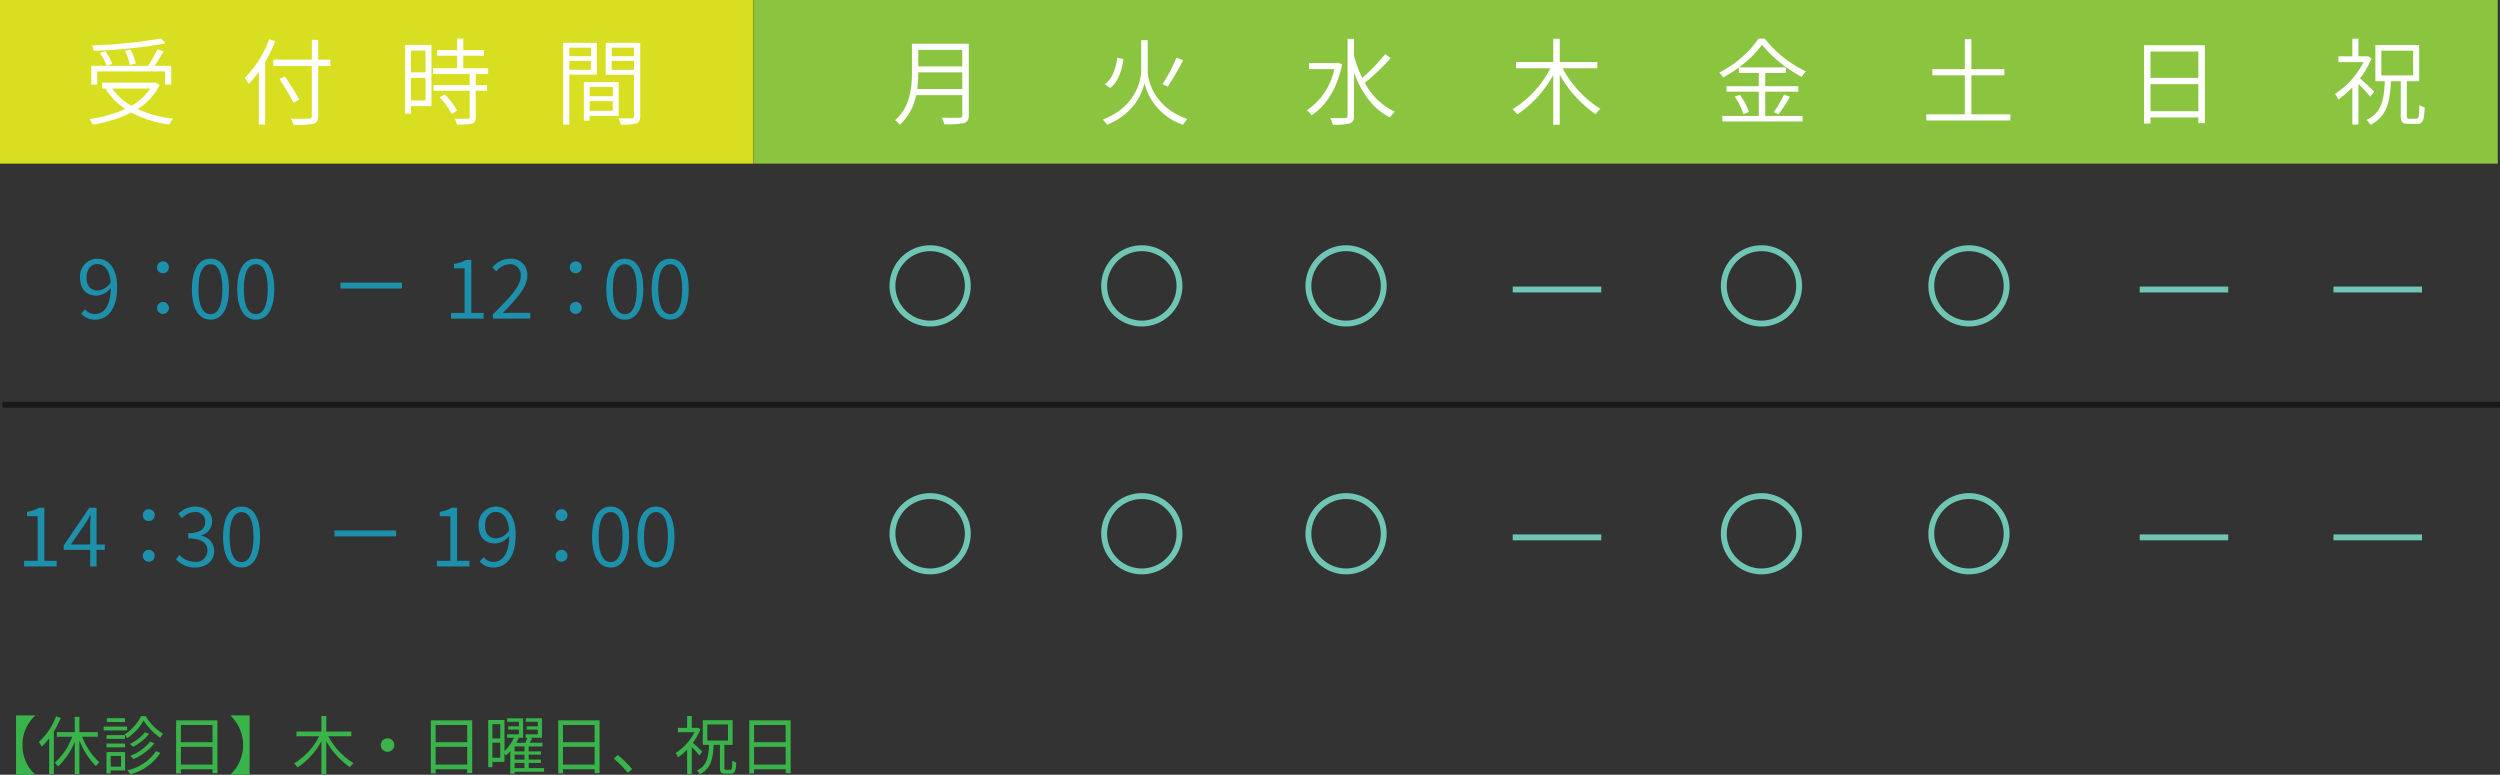
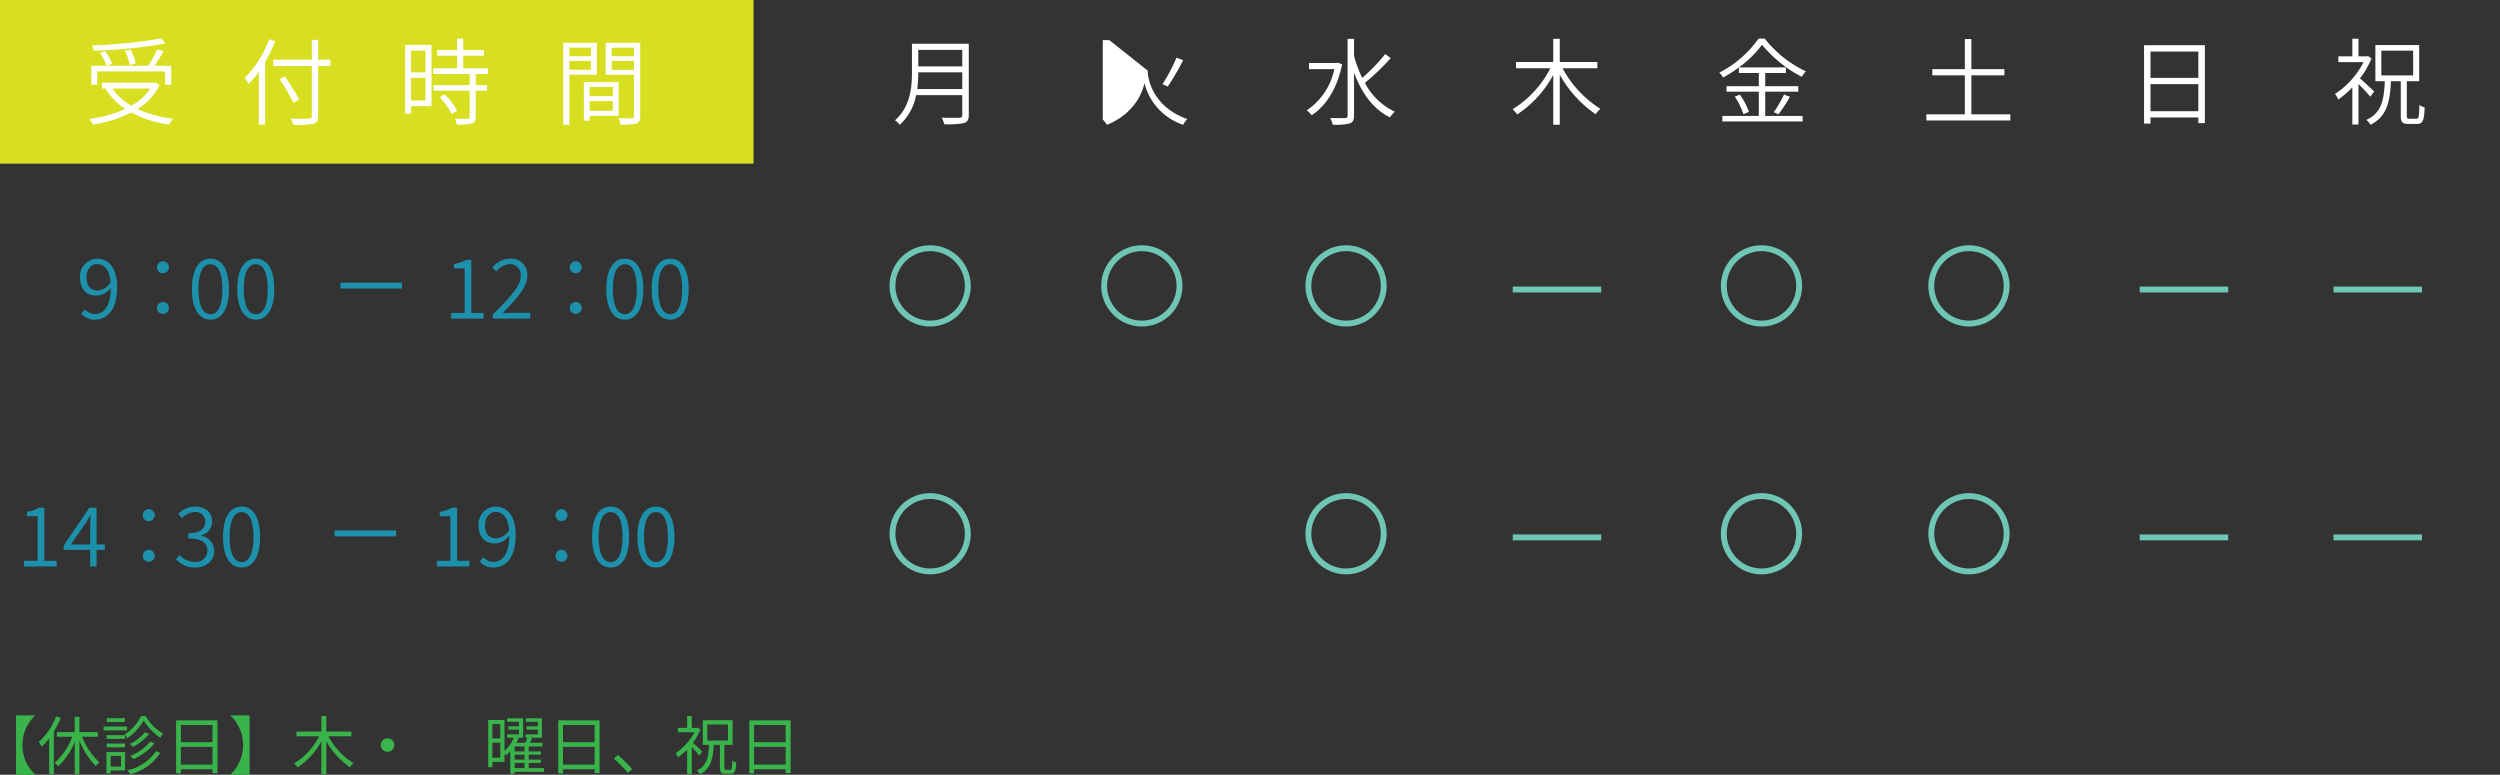
<svg xmlns="http://www.w3.org/2000/svg" width="549.58" height="170.317" viewBox="0 0 549.58 170.317">
  <rect x="0" y="0" width="549.58" height="170.317" fill="#333333" stroke="none" />
  <defs>
    <style>.cls-1{fill:#d8df21;}.cls-2{fill:#8bc53f;}.cls-3,.cls-5,.cls-6{fill:none;stroke-miterlimit:10;stroke-width:1.297px;}.cls-3{stroke:#6fc6b5;}.cls-4{fill:#1d91ac;}.cls-5{stroke:#1d91ac;}.cls-6{stroke:#000;opacity:0.5;}.cls-7{fill:#fff;}.cls-8{fill:#39b44a;}</style>
  </defs>
  <title>アセット 1</title>
  <g id="レイヤー_2" data-name="レイヤー 2">
    <g id="レイヤー_8" data-name="レイヤー 8">
      <rect class="cls-1" width="165.649" height="35.971" />
-       <rect class="cls-2" x="165.705" width="383.386" height="35.971" />
      <path class="cls-3" d="M242.729,62.848a8.279,8.279,0,1,1,8.28,8.278A8.282,8.282,0,0,1,242.729,62.848Z" />
      <path class="cls-3" d="M378.949,62.848a8.279,8.279,0,1,1,8.28,8.278A8.281,8.281,0,0,1,378.949,62.848Z" />
      <path class="cls-4" d="M17.852,68.944l.835-.943a2.766,2.766,0,0,0,2.125,1.035c1.87,0,3.486-1.453,3.541-5.756a4.186,4.186,0,0,1-3.087,1.707c-2.252,0-3.668-1.363-3.668-3.996a3.857,3.857,0,0,1,3.74-4.121c2.561,0,4.412,2.105,4.412,6.191,0,5.248-2.324,7.209-4.884,7.209A3.923,3.923,0,0,1,17.852,68.944Zm3.632-5.084a3.622,3.622,0,0,0,2.832-1.797c-.218-2.561-1.234-4.014-2.978-4.014-1.325,0-2.324,1.199-2.324,2.941C19.014,62.717,19.813,63.86,21.483,63.86Z" />
      <path class="cls-4" d="M34.522,58.776A1.308,1.308,0,1,1,35.83,60.065,1.268,1.268,0,0,1,34.522,58.776Zm0,8.916a1.308,1.308,0,1,1,1.308,1.307A1.278,1.278,0,0,1,34.522,67.692Z" />
      <path class="cls-4" d="M42.189,63.534c0-4.322,1.525-6.664,4.085-6.664,2.542,0,4.05,2.361,4.05,6.664,0,4.322-1.508,6.736-4.05,6.736C43.714,70.27,42.189,67.856,42.189,63.534Zm6.7,0c0-3.832-1.054-5.447-2.615-5.447-1.579,0-2.65,1.615-2.65,5.447s1.071,5.539,2.65,5.539C47.835,69.073,48.889,67.366,48.889,63.534Z" />
      <path class="cls-4" d="M52.159,63.534c0-4.322,1.525-6.664,4.085-6.664,2.542,0,4.05,2.361,4.05,6.664,0,4.322-1.508,6.736-4.05,6.736C53.685,70.27,52.159,67.856,52.159,63.534Zm6.7,0c0-3.832-1.054-5.447-2.615-5.447-1.579,0-2.65,1.615-2.65,5.447s1.071,5.539,2.65,5.539C57.806,69.073,58.859,67.366,58.859,63.534Z" />
      <path class="cls-4" d="M99.162,68.799h2.978V58.995h-2.342v-.963a7.968,7.968,0,0,0,2.687-.908h1.126V68.799h2.706v1.234h-7.154Z" />
      <path class="cls-4" d="M108.334,69.145c3.977-3.959,6.137-6.32,6.137-8.463a2.339,2.339,0,0,0-2.523-2.596,3.883,3.883,0,0,0-2.833,1.58l-.871-.854a5.105,5.105,0,0,1,3.867-1.943,3.532,3.532,0,0,1,3.813,3.758c0,2.471-2.233,4.885-5.43,8.244.69-.072,1.489-.109,2.18-.109h3.886v1.271H108.334Z" />
      <path class="cls-4" d="M125.259,58.776a1.308,1.308,0,1,1,1.308,1.289A1.268,1.268,0,0,1,125.259,58.776Zm0,8.916a1.308,1.308,0,1,1,1.308,1.307A1.278,1.278,0,0,1,125.259,67.692Z" />
      <path class="cls-4" d="M133.289,63.534c0-4.322,1.525-6.664,4.085-6.664,2.542,0,4.05,2.361,4.05,6.664,0,4.322-1.508,6.736-4.05,6.736C134.814,70.27,133.289,67.856,133.289,63.534Zm6.7,0c0-3.832-1.054-5.447-2.615-5.447-1.579,0-2.65,1.615-2.65,5.447s1.071,5.539,2.65,5.539C138.936,69.073,139.989,67.366,139.989,63.534Z" />
      <path class="cls-4" d="M143.26,63.534c0-4.322,1.525-6.664,4.085-6.664,2.542,0,4.05,2.361,4.05,6.664,0,4.322-1.508,6.736-4.05,6.736C144.785,70.27,143.26,67.856,143.26,63.534Zm6.7,0c0-3.832-1.054-5.447-2.615-5.447-1.579,0-2.65,1.615-2.65,5.447s1.071,5.539,2.65,5.539C148.906,69.073,149.96,67.366,149.96,63.534Z" />
      <line class="cls-5" x1="74.834" y1="62.78" x2="88.378" y2="62.78" />
-       <path class="cls-3" d="M242.729,117.335a8.279,8.279,0,1,1,8.28,8.278A8.282,8.282,0,0,1,242.729,117.335Z" />
      <path class="cls-3" d="M378.949,117.335a8.279,8.279,0,1,1,8.28,8.278A8.281,8.281,0,0,1,378.949,117.335Z" />
      <path class="cls-3" d="M287.627,62.848a8.279,8.279,0,1,1,8.28,8.278A8.282,8.282,0,0,1,287.627,62.848Z" />
      <path class="cls-3" d="M287.627,117.335a8.279,8.279,0,1,1,8.28,8.278A8.281,8.281,0,0,1,287.627,117.335Z" />
      <path class="cls-3" d="M196.194,62.848a8.279,8.279,0,1,1,8.28,8.278A8.281,8.281,0,0,1,196.194,62.848Z" />
      <path class="cls-3" d="M196.194,117.335a8.279,8.279,0,1,1,8.28,8.278A8.281,8.281,0,0,1,196.194,117.335Z" />
      <path class="cls-3" d="M424.563,62.848a8.279,8.279,0,1,1,8.28,8.278A8.281,8.281,0,0,1,424.563,62.848Z" />
      <path class="cls-3" d="M424.563,117.335a8.279,8.279,0,1,1,8.28,8.278A8.281,8.281,0,0,1,424.563,117.335Z" />
      <path class="cls-4" d="M5.3,123.286H8.277V113.481H5.936v-.963a7.982,7.982,0,0,0,2.688-.908h1.125v11.676h2.706v1.234H5.3Z" />
      <path class="cls-4" d="M19.828,120.872h-5.829v-.945l5.647-8.316H21.227V119.69H23.042v1.182H21.227v3.648H19.828Zm0-1.182V115.678c0-.637.055-1.744.108-2.398h-.091c-.326.6-.689,1.145-1.053,1.762L15.579,119.69Z" />
      <path class="cls-4" d="M31.397,113.262a1.308,1.308,0,1,1,1.308,1.289A1.268,1.268,0,0,1,31.397,113.262Zm0,8.916a1.308,1.308,0,1,1,1.308,1.307A1.278,1.278,0,0,1,31.397,122.178Z" />
      <path class="cls-4" d="M38.699,122.94l.763-.961a4.472,4.472,0,0,0,3.359,1.543,2.516,2.516,0,0,0,2.777-2.488c0-1.598-1.125-2.668-4.212-2.668v-1.145c2.778,0,3.74-1.127,3.74-2.506a2.084,2.084,0,0,0-2.324-2.143,3.916,3.916,0,0,0-2.796,1.344l-.817-.945a5.216,5.216,0,0,1,3.668-1.615c2.179,0,3.776,1.18,3.776,3.25a3.189,3.189,0,0,1-2.378,3.088v.09a3.377,3.377,0,0,1,2.832,3.305c0,2.289-1.852,3.668-4.176,3.668A5.439,5.439,0,0,1,38.699,122.94Z" />
      <path class="cls-4" d="M49.033,118.02c0-4.322,1.525-6.664,4.085-6.664,2.542,0,4.05,2.361,4.05,6.664,0,4.322-1.508,6.736-4.05,6.736C50.559,124.756,49.033,122.342,49.033,118.02Zm6.7,0c0-3.832-1.054-5.447-2.615-5.447-1.579,0-2.65,1.615-2.65,5.447s1.071,5.539,2.65,5.539C54.68,123.559,55.733,121.852,55.733,118.02Z" />
      <path class="cls-4" d="M96.036,123.286H99.014V113.481H96.672v-.963a7.982,7.982,0,0,0,2.688-.908h1.125v11.676h2.706v1.234H96.036Z" />
      <path class="cls-4" d="M105.462,123.43l.835-.943a2.766,2.766,0,0,0,2.125,1.035c1.87,0,3.486-1.453,3.541-5.756a4.186,4.186,0,0,1-3.087,1.707c-2.252,0-3.668-1.363-3.668-3.996a3.857,3.857,0,0,1,3.74-4.121c2.561,0,4.412,2.105,4.412,6.191,0,5.248-2.324,7.209-4.884,7.209A3.924,3.924,0,0,1,105.462,123.43Zm3.632-5.084a3.622,3.622,0,0,0,2.832-1.797c-.218-2.561-1.234-4.014-2.978-4.014-1.325,0-2.324,1.199-2.324,2.941C106.624,117.204,107.423,118.346,109.094,118.346Z" />
      <path class="cls-4" d="M122.133,113.262a1.308,1.308,0,1,1,1.308,1.289A1.268,1.268,0,0,1,122.133,113.262Zm0,8.916a1.308,1.308,0,1,1,1.308,1.307A1.278,1.278,0,0,1,122.133,122.178Z" />
      <path class="cls-4" d="M130.163,118.02c0-4.322,1.525-6.664,4.085-6.664,2.542,0,4.05,2.361,4.05,6.664,0,4.322-1.508,6.736-4.05,6.736C131.689,124.756,130.163,122.342,130.163,118.02Zm6.7,0c0-3.832-1.054-5.447-2.615-5.447-1.579,0-2.65,1.615-2.65,5.447s1.071,5.539,2.65,5.539C135.81,123.559,136.863,121.852,136.863,118.02Z" />
      <path class="cls-4" d="M140.134,118.02c0-4.322,1.525-6.664,4.085-6.664,2.542,0,4.05,2.361,4.05,6.664,0,4.322-1.508,6.736-4.05,6.736C141.659,124.756,140.134,122.342,140.134,118.02Zm6.7,0c0-3.832-1.054-5.447-2.615-5.447-1.579,0-2.65,1.615-2.65,5.447s1.071,5.539,2.65,5.539C145.78,123.559,146.834,121.852,146.834,118.02Z" />
      <line class="cls-5" x1="73.536" y1="117.266" x2="87.081" y2="117.266" />
-       <line class="cls-6" x1="0.543" y1="88.984" x2="549.58" y2="88.984" />
      <path class="cls-7" d="M35.091,18.699a12.924,12.924,0,0,1-4.855,5.271,25.448,25.448,0,0,0,7.803,2.116,7.239,7.239,0,0,0-.851,1.286,24.518,24.518,0,0,1-8.322-2.635A28.511,28.511,0,0,1,20.42,27.373a5.587,5.587,0,0,0-.789-1.224,27.721,27.721,0,0,0,7.928-2.2,14.114,14.114,0,0,1-4.358-4.44l.104-.042h-.851V18.18H33.908l.291-.062Zm-13.717-.083H20.066V14.465H32.58a29.951,29.951,0,0,0,2.013-3.61l1.37.414a34.645,34.645,0,0,1-1.992,3.196h3.673V18.616H36.295V15.69H21.374ZM36.398,9.547a108.833,108.833,0,0,1-15.792,1.618,4.8,4.8,0,0,0-.332-1.183A106.758,106.758,0,0,0,35.423,8.447ZM23.158,11.269a12.014,12.014,0,0,1,1.516,2.781l-1.225.415a13.443,13.443,0,0,0-1.474-2.864Zm1.536,8.197a12.537,12.537,0,0,0,4.192,3.777,11.791,11.791,0,0,0,4.15-3.777Zm3.839-5.188a12.82,12.82,0,0,0-1.059-3.113l1.225-.27a11.945,11.945,0,0,1,1.142,3.071Z" />
      <path class="cls-7" d="M60.52,9.049a36.214,36.214,0,0,1-2.24,4.606V27.373H56.889V15.794a22.729,22.729,0,0,1-2.221,2.677,9.89,9.89,0,0,0-.871-1.349,23.351,23.351,0,0,0,5.374-8.487Zm12.099,5.458H69.941v10.957c0,1.12-.312,1.515-1.059,1.742a17.431,17.431,0,0,1-4.379.229,8.326,8.326,0,0,0-.56-1.369c1.784.062,3.466.041,3.942.021.478-.021.664-.166.664-.622V14.507H60.084V13.117h8.467V8.758h1.391v4.358H72.618Zm-8.093,8.072a56.797,56.797,0,0,0-3.071-5.209l1.183-.561c1.1,1.64,2.47,3.818,3.154,5.063Z" />
      <path class="cls-7" d="M94.852,23.327H90.349v1.66H89.062V9.879h5.79ZM90.349,11.125v4.772H93.544V11.125Zm3.195,10.957v-4.96H90.349v4.96Zm11.04-5.811v2.448h2.49v1.225H104.584v5.769c0,.81-.207,1.225-.809,1.433a12.574,12.574,0,0,1-3.342.228,4.828,4.828,0,0,0-.456-1.286c1.328.042,2.49.042,2.822.021.353,0,.456-.104.456-.415V19.944H95.309V18.719h7.947V16.271H95.204V15.005h5.292V12.245H96.097V11h4.399V8.489h1.349v2.511h4.545V12.245h-4.545v2.761h5.458v1.266Zm-6.827,4.482a14.317,14.317,0,0,1,2.719,3.569l-1.162.747a15.647,15.647,0,0,0-2.656-3.674Z" />
      <path class="cls-7" d="M125.158,16.416v10.999H123.81V9.402h7.408V16.416Zm0-5.935V12.349h4.752V10.481Zm4.752,4.856V13.386h-4.752v1.951Zm-.29,10.127v1.058h-1.267V18.035h7.658v7.43Zm0-6.351V21.148h5.104V19.114Zm5.104,5.25v-2.138h-5.104v2.138Zm6.019,1.142c0,.934-.229,1.391-.872,1.64a12.33,12.33,0,0,1-3.444.249,4.749,4.749,0,0,0-.478-1.411c1.308.062,2.573.041,2.926.021.374-.021.498-.125.498-.498V16.437h-6.226V9.402h7.596ZM134.476,10.481V12.349h4.897V10.481Zm4.897,4.877V13.386h-4.897V15.358Z" />
      <path class="cls-8" d="M4.952,163.79a8.487,8.487,0,0,0,2.773,6.457v.07H3.523V157.261H7.725v.07A8.486,8.486,0,0,0,4.952,163.79Z" />
      <path class="cls-8" d="M13.363,157.807a20.666,20.666,0,0,1-1.527,2.998v9.357H10.814v-7.858a14.148,14.148,0,0,1-1.652,1.849,5.99,5.99,0,0,0-.631-1.051,14.385,14.385,0,0,0,3.796-5.617Zm4.692,4.146a14.777,14.777,0,0,0,3.81,5.631,3.755,3.755,0,0,0-.784.841,17.01,17.01,0,0,1-3.628-5.631V170.19H16.431v-7.102a15.638,15.638,0,0,1-3.642,5.393,6.069,6.069,0,0,0-.785-.798,14.226,14.226,0,0,0,3.881-5.729H12.495v-1.008H16.431v-3.362h1.022v3.362H21.502v1.008Z" />
      <path class="cls-8" d="M27.938,160.567H22.782v-.854h5.155Zm-.435,8.811H24.323v.645h-.91v-4.692H27.503Zm-.014-6.947h-4.062v-.826h4.062Zm-4.062,1.022h4.062v.841h-4.062Zm4.034-4.734H23.483v-.841H27.461Zm-3.138,7.466v2.354h2.283v-2.354Zm7.704-8.769a10.893,10.893,0,0,0,3.796,3.853,6.928,6.928,0,0,0-.574.924,12.798,12.798,0,0,1-3.67-3.796,11.622,11.622,0,0,1-3.628,3.894,5.36,5.36,0,0,0-.532-.854,10.23,10.23,0,0,0,3.614-4.021Zm3.208,8.097a11.065,11.065,0,0,1-6.598,4.692,5.075,5.075,0,0,0-.645-.868,10.239,10.239,0,0,0,6.317-4.23Zm-2.465-4.175a11.071,11.071,0,0,1-3.53,2.844,4.394,4.394,0,0,0-.7-.63,9.995,9.995,0,0,0,3.319-2.564Zm1.176,2.073a11.958,11.958,0,0,1-4.636,3.475,6.287,6.287,0,0,0-.673-.729,10.423,10.423,0,0,0,4.385-3.139Z" />
      <path class="cls-8" d="M47.807,158.354v11.612H46.714v-.854H39.767v.91H38.716v-11.668Zm-8.04,1.022v3.782H46.714v-3.782Zm6.947,8.713v-3.908H39.767v3.908Z" />
      <path class="cls-8" d="M50.671,170.247a8.904,8.904,0,0,0,0-12.915v-.07h4.202V170.317H50.671Z" />
      <path class="cls-8" d="M72.179,161.856a15.507,15.507,0,0,0,5.547,5.911,4.485,4.485,0,0,0-.799.896,17.355,17.355,0,0,1-5.196-5.715V170.19H70.651v-7.228a15.88,15.88,0,0,1-5.225,5.729,6.684,6.684,0,0,0-.784-.869,14.708,14.708,0,0,0,5.519-5.967H65.175v-1.022H70.651V157.401h1.079v3.433h5.505V161.856Z" />
      <path class="cls-8" d="M86.683,163.79a1.485,1.485,0,1,1-1.484-1.485A1.476,1.476,0,0,1,86.683,163.79Z" />
-       <path class="cls-8" d="M103.807,158.354v11.612H102.714v-.854H95.767v.91H94.716v-11.668Zm-8.04,1.022v3.782h6.947v-3.782Zm6.947,8.713v-3.908H95.767v3.908Z" />
      <path class="cls-8" d="M119.6,169.672H113.128v.42h-.952v-4.959a8.267,8.267,0,0,1-.925.925c-.084-.099-.224-.252-.351-.392v1.82h-2.661V168.649h-.91V158.284h3.571v6.836a9.538,9.538,0,0,0,2.073-2.941h-1.498v-.756h2.605v-1.037h-2.354v-.715h2.354v-.994h-2.592v-.771h3.502v4.272h-1.303l.336.098c-.154.336-.336.673-.532,1.009h2.003c.168-.364.322-.784.435-1.106h-.378v-.756h2.675v-1.037h-2.465v-.715h2.465v-.994h-2.647v-.771h3.559v4.272h-2.704l.547.126c-.168.336-.351.673-.519.98h2.787v.812h-3.025v1.079h2.689v.729h-2.689V166.983h2.689v.729h-2.689v1.148h3.376Zm-11.36-10.479v3.152h1.737v-3.152Zm1.737,7.383v-3.32h-1.737v3.32Zm5.322-2.479H113.128v1.079h2.171Zm0,1.808H113.128V166.983h2.171Zm-2.171,2.955h2.171V167.712H113.128Z" />
      <path class="cls-8" d="M131.807,158.354v11.612H130.714v-.854h-6.947v.91h-1.051v-11.668Zm-8.04,1.022v3.782h6.947v-3.782Zm6.947,8.713v-3.908h-6.947v3.908Z" />
      <path class="cls-8" d="M134.923,166.772l.91-.798a26.196,26.196,0,0,1,3.138,3.11l-.952.812A23.377,23.377,0,0,0,134.923,166.772Z" />
      <path class="cls-8" d="M153.741,166.073a21.494,21.494,0,0,0-1.667-1.836v5.939h-1.022v-5.393a12.978,12.978,0,0,1-2.003,1.709,4.67,4.67,0,0,0-.532-.939,12.145,12.145,0,0,0,4.16-4.594h-3.656v-.953h2.031V157.401h1.022v2.605h1.148l.183-.041.574.378a13.13,13.13,0,0,1-1.667,2.956c.616.518,1.779,1.61,2.073,1.933Zm6.822,3.151c.321,0,.378-.309.42-2.018a2.844,2.844,0,0,0,.868.393c-.084,1.946-.308,2.479-1.177,2.479h-1.219c-.98,0-1.19-.309-1.19-1.346v-4.986h-1.373c-.153,3.109-.63,5.239-3.039,6.472a3.118,3.118,0,0,0-.673-.826c2.214-1.036,2.563-2.886,2.689-5.646h-1.372v-5.42h6.556v5.42h-1.808V168.733c0,.421.07.491.379.491Zm-5.071-6.43h4.538v-3.53h-4.538Z" />
      <path class="cls-8" d="M173.807,158.354v11.612H172.714v-.854h-6.947v.91h-1.051v-11.668Zm-8.04,1.022v3.782h6.947v-3.782Zm6.947,8.713v-3.908h-6.947v3.908Z" />
      <path class="cls-7" d="M212.97,25.277c0,1.059-.291,1.516-1.038,1.764a17.45,17.45,0,0,1-4.337.271,7.889,7.889,0,0,0-.581-1.453c1.743.062,3.403.042,3.901.021.456,0,.622-.166.622-.602V20.92H201.39a11.837,11.837,0,0,1-3.59,6.516,5.273,5.273,0,0,0-1.038-.996c3.362-2.988,3.715-7.201,3.715-10.562V9.609h12.493Zm-1.433-5.707V15.897h-9.67a28.803,28.803,0,0,1-.229,3.673Zm-9.67-8.611v3.631h9.67V10.959Z" />
-       <path class="cls-7" d="M252.305,15.524c0,2.22,1.391,8.072,8.695,10.646a6.215,6.215,0,0,0-.913,1.266,13.033,13.033,0,0,1-8.508-9.193c-.374,2.014-2.179,6.725-8.218,9.193a8.978,8.978,0,0,0-.934-1.162c7.097-2.677,8.445-8.487,8.445-10.749V8.821h1.432Zm-5.333-2.532c-.373,2.428-1.079,4.96-2.926,6.351l-1.162-.81c1.681-1.266,2.407-3.527,2.739-5.831Zm13.115.249a52.808,52.808,0,0,1-3.382,5.79l-1.142-.539a37.031,37.031,0,0,0,3.071-5.832Z" />
+       <path class="cls-7" d="M252.305,15.524c0,2.22,1.391,8.072,8.695,10.646a6.215,6.215,0,0,0-.913,1.266,13.033,13.033,0,0,1-8.508-9.193c-.374,2.014-2.179,6.725-8.218,9.193a8.978,8.978,0,0,0-.934-1.162V8.821h1.432Zm-5.333-2.532c-.373,2.428-1.079,4.96-2.926,6.351l-1.162-.81c1.681-1.266,2.407-3.527,2.739-5.831Zm13.115.249a52.808,52.808,0,0,1-3.382,5.79l-1.142-.539a37.031,37.031,0,0,0,3.071-5.832Z" />
      <path class="cls-7" d="M295.044,14.133c-1.079,5.396-3.632,9.193-6.682,11.206a6.036,6.036,0,0,0-1.101-1.079A14.343,14.343,0,0,0,293.322,15.192h-5.562V13.843h6.102l.27-.062Zm10.688-1.37a48.031,48.031,0,0,1-5.687,5.438,14.189,14.189,0,0,0,6.579,6.35,6.205,6.205,0,0,0-1.059,1.246c-3.694-1.765-6.246-5.396-7.906-9.816v9.422c0,1.017-.271,1.473-.935,1.723a12.868,12.868,0,0,1-3.734.29,5.92,5.92,0,0,0-.582-1.474c1.536.042,2.864.021,3.259.021.415-.021.581-.146.581-.561V8.551h1.411V12.287a26.269,26.269,0,0,0,1.806,4.835,39.717,39.717,0,0,0,5.042-5.229Z" />
      <path class="cls-7" d="M343.51,15.005a23.73,23.73,0,0,0,8.321,8.923,5.775,5.775,0,0,0-1.058,1.183,26.102,26.102,0,0,1-7.887-8.674V27.415h-1.432V16.458a23.967,23.967,0,0,1-7.927,8.695,7.718,7.718,0,0,0-1.017-1.142,22.578,22.578,0,0,0,8.301-9.006h-7.533V13.635h8.176V8.531h1.432v5.104h8.26v1.37Z" />
      <path class="cls-7" d="M388.055,25.485h8.217v1.224H378.633V25.485h8.01v-5.333h-7.097v-1.204h7.097V16.043h-4.378V14.818a26.851,26.851,0,0,1-3.486,2.221,3.67,3.67,0,0,0-.83-1.079,23.656,23.656,0,0,0,8.633-7.471h1.369A25.08,25.08,0,0,0,396.998,15.69a6.378,6.378,0,0,0-.913,1.203,28.422,28.422,0,0,1-8.736-7.056,22.77,22.77,0,0,1-5.084,4.98h10.334v1.225h-4.544v2.905h7.263v1.204h-7.263Zm-5.583-4.669a13.9,13.9,0,0,1,1.992,3.776l-1.203.519a14.453,14.453,0,0,0-1.909-3.859Zm7.471,3.839a25.806,25.806,0,0,0,2.241-3.881l1.308.519A37.201,37.201,0,0,1,390.959,25.132Z" />
      <path class="cls-7" d="M441.938,25.132V26.481H423.468V25.132h8.467V16.561h-7.139V15.192h7.139V8.592h1.432V15.192h7.264v1.369h-7.264V25.132Z" />
      <path class="cls-7" d="M484.697,9.941v17.121h-1.433V25.817H472.744V27.166h-1.412V9.941Zm-11.953,1.391v5.79h10.521v-5.79Zm10.521,13.115V18.492H472.744v5.955Z" />
      <path class="cls-7" d="M521.064,21.252a35.82,35.82,0,0,0-2.595-2.781v8.902h-1.349V19.217a20.846,20.846,0,0,1-3.092,2.656,6.368,6.368,0,0,0-.727-1.224,18.234,18.234,0,0,0,6.288-6.994h-5.541V12.39h3.071V8.509h1.349v3.881h1.847l.25-.062.768.52a19.484,19.484,0,0,1-2.532,4.398c.893.748,2.656,2.408,3.113,2.885ZM531.212,26.107c.498,0,.602-.456.644-3.029a3.931,3.931,0,0,0,1.162.539c-.104,2.864-.416,3.632-1.66,3.632h-1.868c-1.391,0-1.723-.415-1.723-1.847V17.848h-2.158c-.228,4.648-.934,7.803-4.503,9.587a4.408,4.408,0,0,0-.893-1.079c3.32-1.535,3.86-4.316,4.047-8.508h-2.075V9.9h9.629v7.948h-2.719v7.554c0,.602.104.705.603.705Zm-7.72-9.525h6.993V11.145h-6.993Z" />
      <line class="cls-3" x1="512.975" y1="63.645" x2="532.434" y2="63.645" />
      <line class="cls-3" x1="470.373" y1="63.645" x2="489.832" y2="63.645" />
      <line class="cls-3" x1="512.975" y1="118.132" x2="532.434" y2="118.132" />
      <line class="cls-3" x1="470.373" y1="118.132" x2="489.832" y2="118.132" />
      <line class="cls-3" x1="332.549" y1="63.645" x2="352.009" y2="63.645" />
      <line class="cls-3" x1="332.549" y1="118.132" x2="352.009" y2="118.132" />
    </g>
  </g>
</svg>